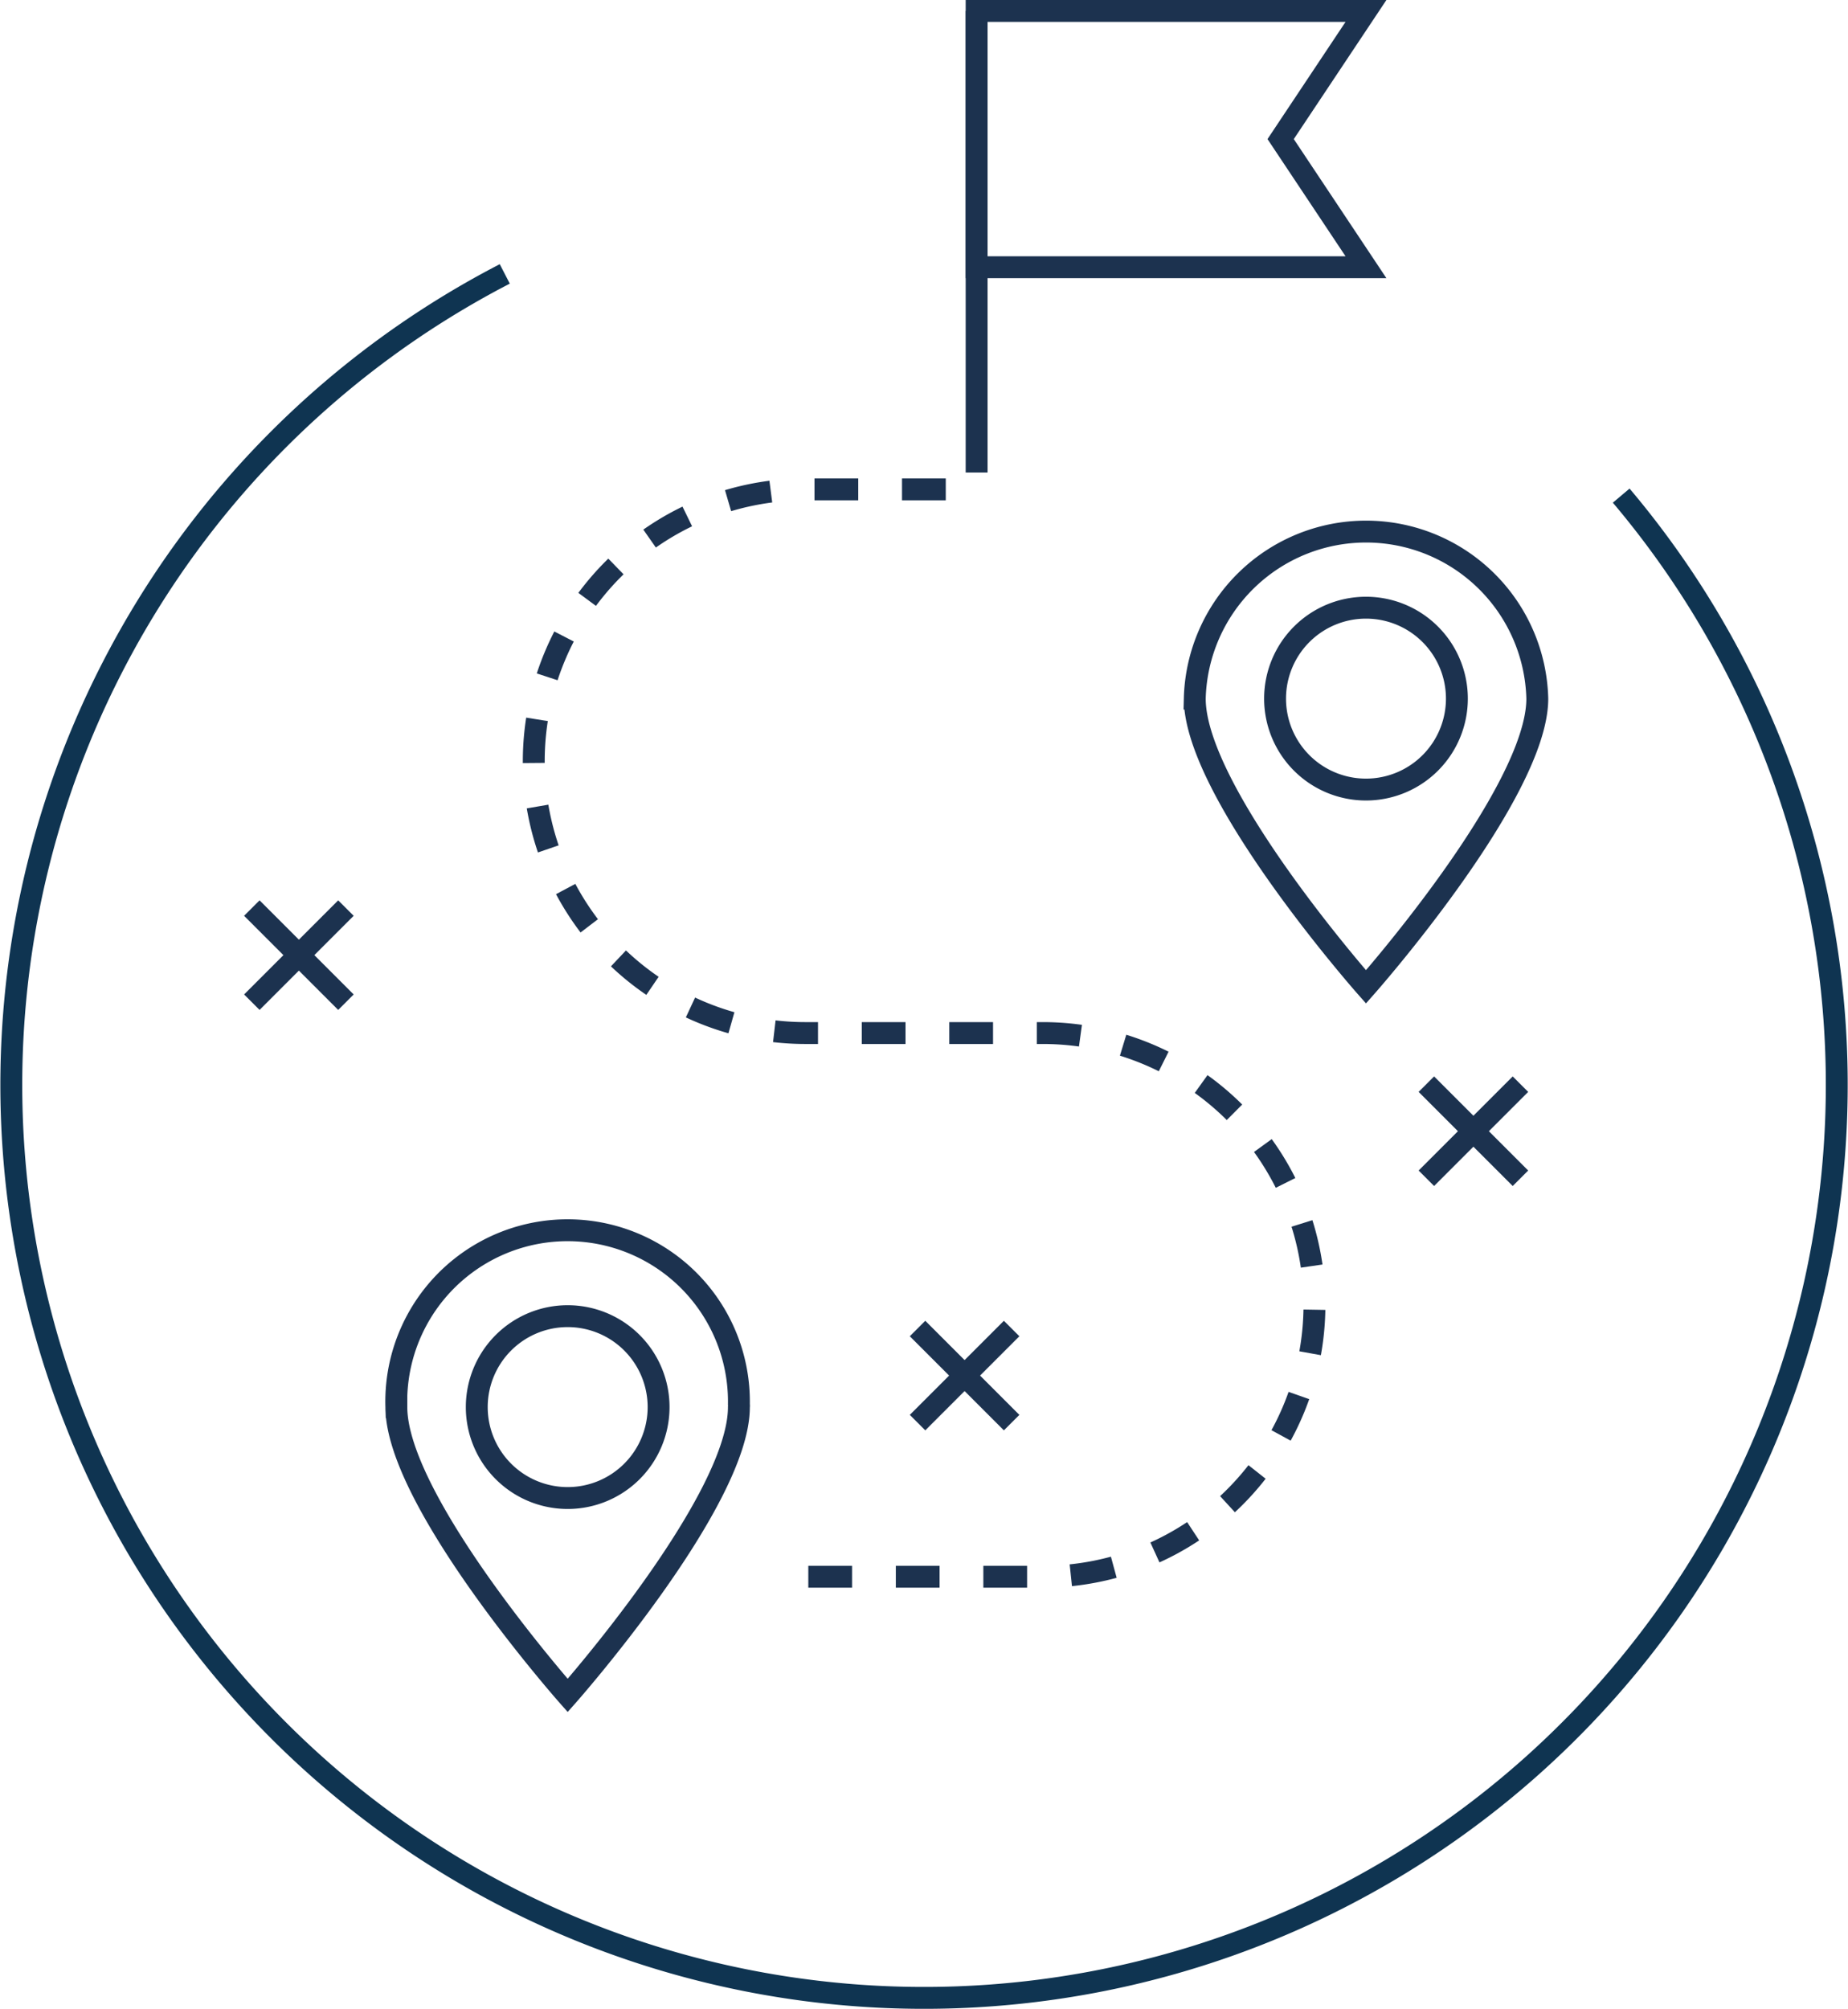
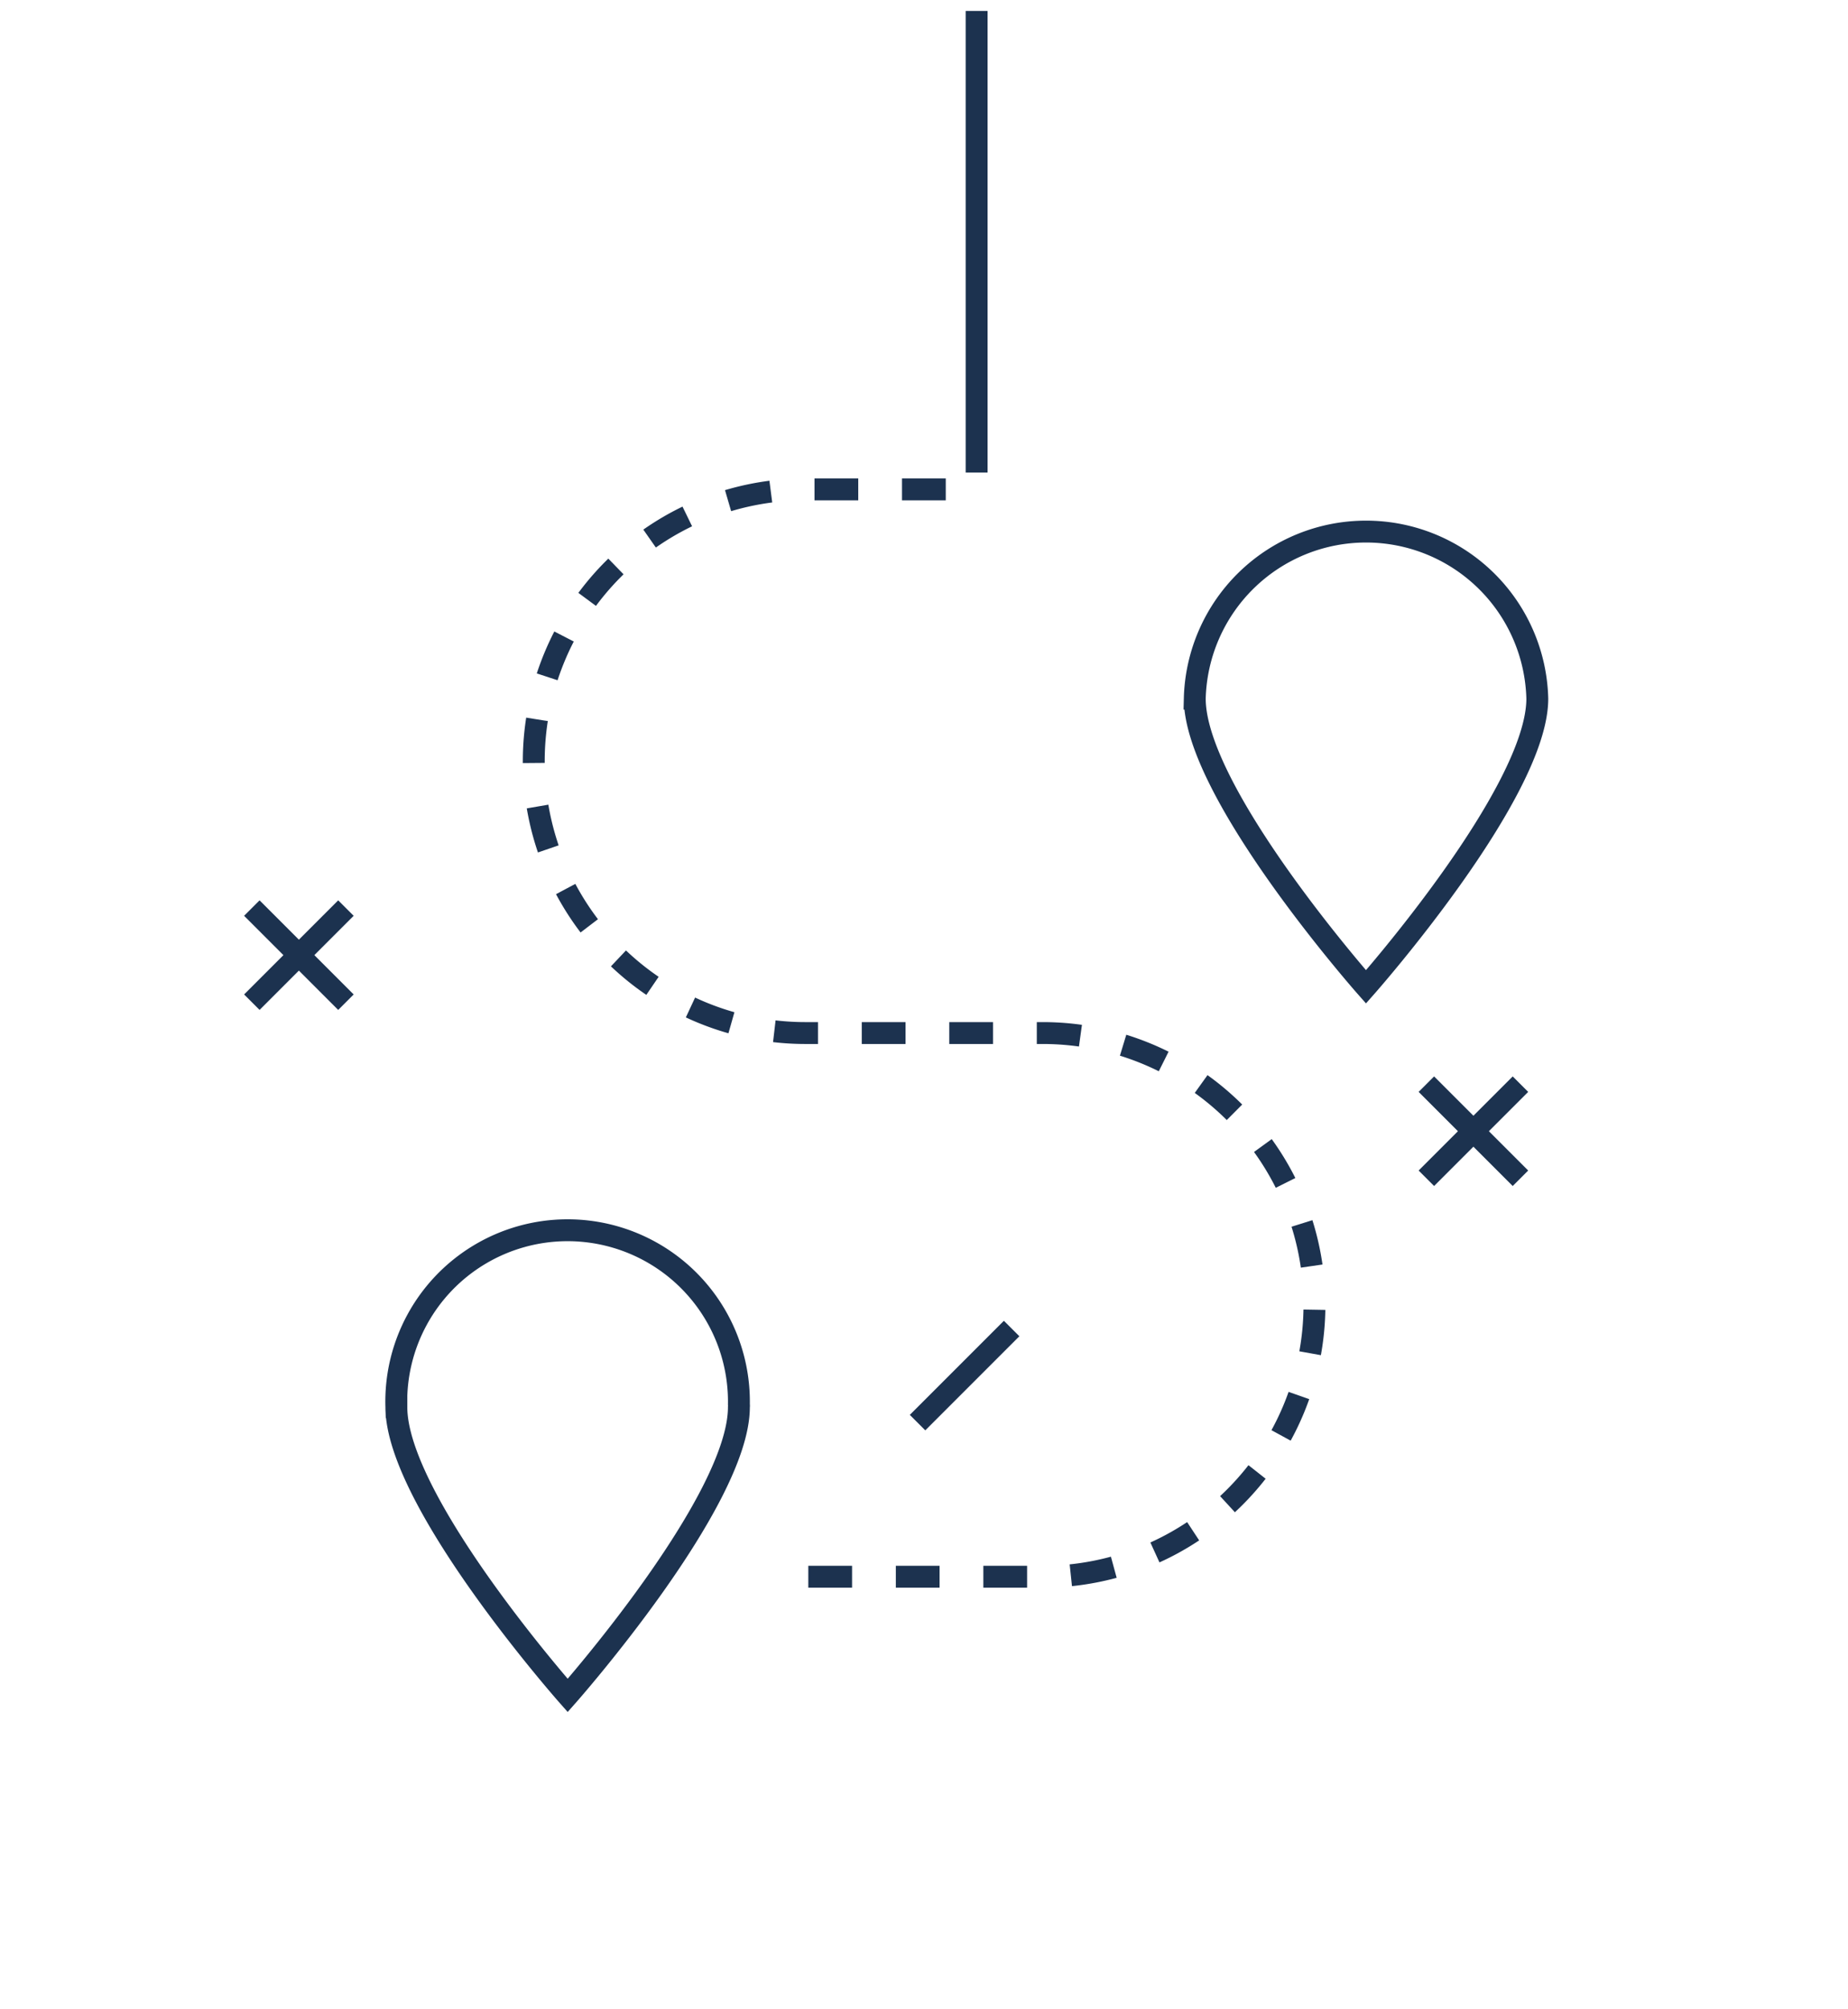
<svg xmlns="http://www.w3.org/2000/svg" id="Laag_1" data-name="Laag 1" viewBox="0 0 168.92 183.61">
  <defs>
    <style>
      .cls-1, .cls-2, .cls-3 {
        fill: none;
        stroke-miterlimit: 10;
        stroke-width: 2px;
      }

      .cls-1, .cls-2 {
        stroke: #1c324f;
      }

      .cls-2 {
        stroke-dasharray: 4 4;
      }

      .cls-3 {
        stroke: #0f3451;
      }
    </style>
  </defs>
  <title>about_theory</title>
  <g id="Group_29" data-name="Group 29">
-     <path id="Stroke_1" data-name="Stroke 1" class="cls-1" d="M346.36,387.92a8.31,8.31,0,1,1-8.31-8.31,8.31,8.31,0,0,1,8.31,8.31Z" transform="translate(-213.19 -324.08)" />
    <path id="Stroke_3" data-name="Stroke 3" class="cls-1" d="M353.71,387.92c0,8.64-15.66,26.34-15.66,26.34s-15.65-17.7-15.65-26.34a15.66,15.66,0,0,1,31.31,0Z" transform="translate(-213.19 -324.08)" />
-     <path id="Stroke_5" data-name="Stroke 5" class="cls-1" d="M273.39,452.66a8.31,8.31,0,1,1-8.31-8.31,8.31,8.31,0,0,1,8.31,8.31Z" transform="translate(-213.19 -324.08)" />
    <path id="Stroke_7" data-name="Stroke 7" class="cls-1" d="M280.73,452.66c0,8.65-15.65,26.35-15.65,26.35s-15.66-17.7-15.66-26.35a15.66,15.66,0,1,1,31.31-.25A1,1,0,0,1,280.73,452.66Z" transform="translate(-213.19 -324.08)" />
-     <path id="Stroke_9" data-name="Stroke 9" class="cls-1" d="M338.05,348.5H302.46V325.08h35.59l-7.8,11.71Z" transform="translate(-213.19 -324.08)" />
    <path id="Stroke_11" data-name="Stroke 11" class="cls-1" d="M302.46,367.26V325.08" transform="translate(-213.19 -324.08)" />
    <path id="Stroke_13" data-name="Stroke 13" class="cls-2" d="M299.64,368.8H286.82a24.84,24.84,0,1,0,0,49.68H308.5a24.84,24.84,0,0,1,0,49.68H285.89" transform="translate(-213.19 -324.08)" />
-     <path id="Stroke_15" data-name="Stroke 15" class="cls-1" d="M297.06,445.48l8.6,8.6" transform="translate(-213.19 -324.08)" />
    <path id="Stroke_17" data-name="Stroke 17" class="cls-1" d="M305.66,445.48l-8.6,8.6" transform="translate(-213.19 -324.08)" />
    <path id="Stroke_19" data-name="Stroke 19" class="cls-1" d="M343.57,423.15l8.6,8.6" transform="translate(-213.19 -324.08)" />
    <path id="Stroke_21" data-name="Stroke 21" class="cls-1" d="M352.17,423.15l-8.6,8.6" transform="translate(-213.19 -324.08)" />
    <path id="Stroke_23" data-name="Stroke 23" class="cls-1" d="M236.21,407.06l8.6,8.6" transform="translate(-213.19 -324.08)" />
    <path id="Stroke_25" data-name="Stroke 25" class="cls-1" d="M244.81,407.06l-8.6,8.6" transform="translate(-213.19 -324.08)" />
-     <path id="Stroke_27" data-name="Stroke 27" class="cls-3" d="M259.33,349.11a83.43,83.43,0,1,0,102.05,20.26" transform="translate(-213.19 -324.08)" />
  </g>
</svg>